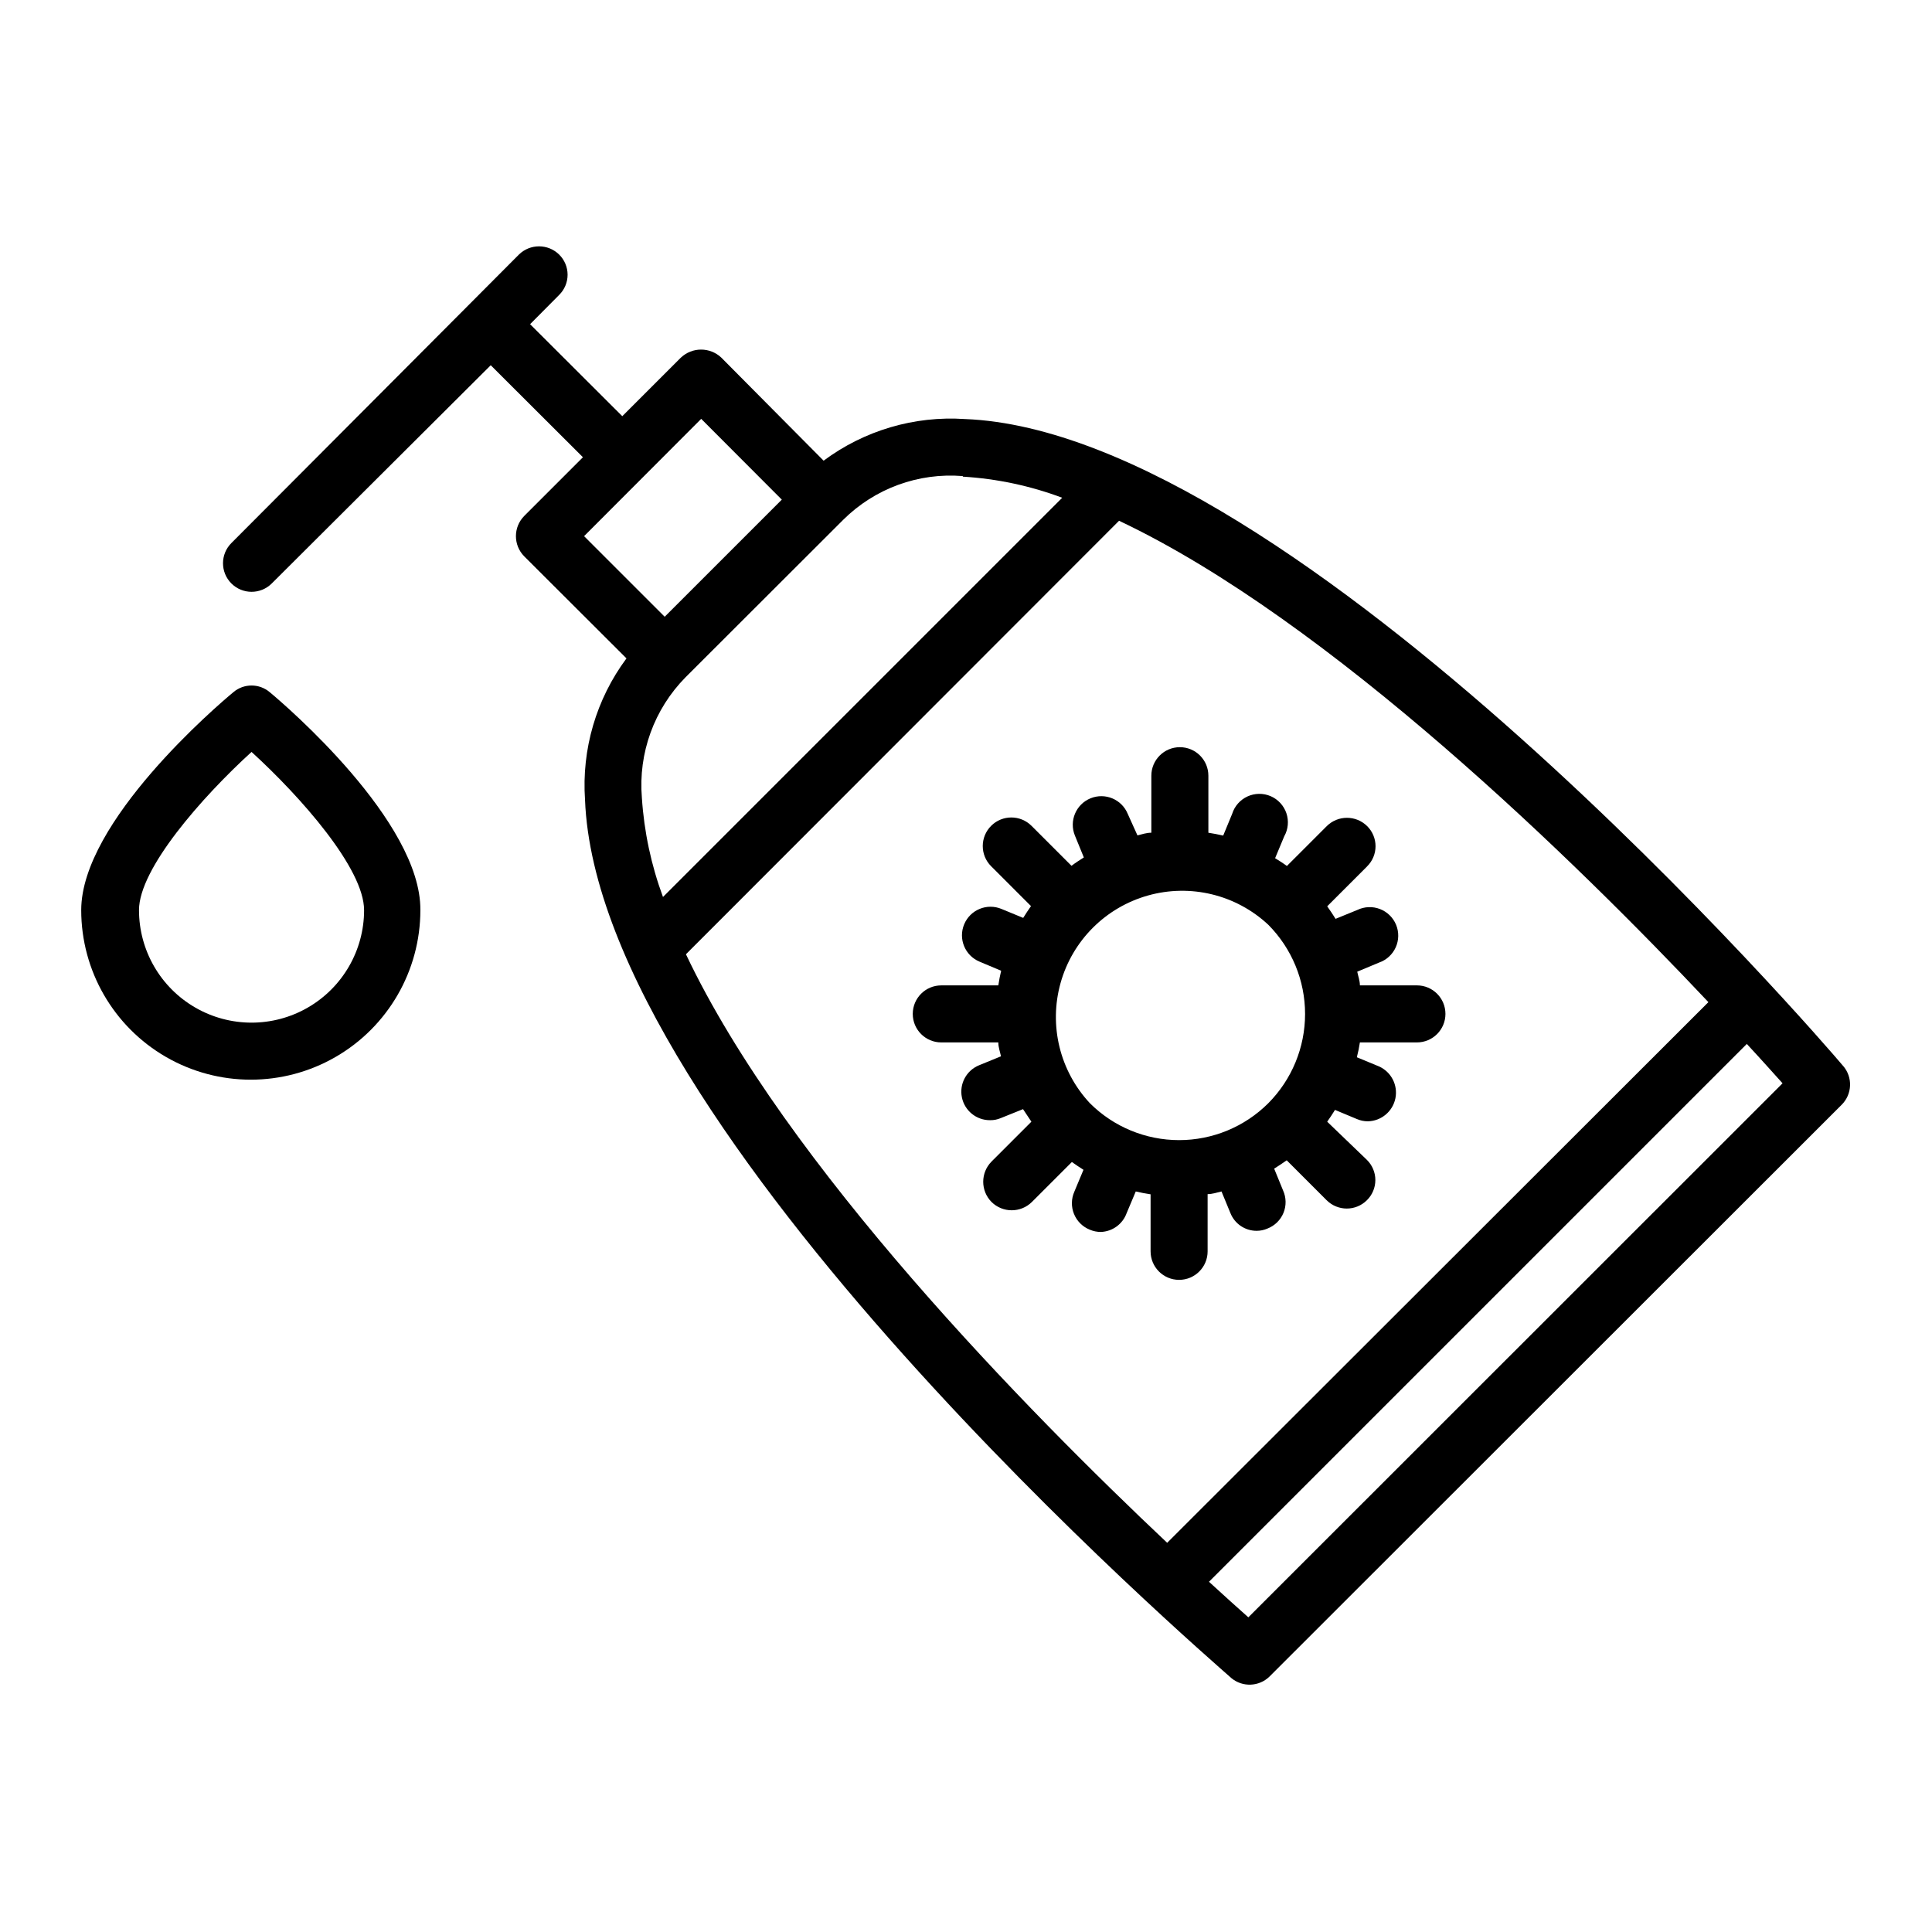
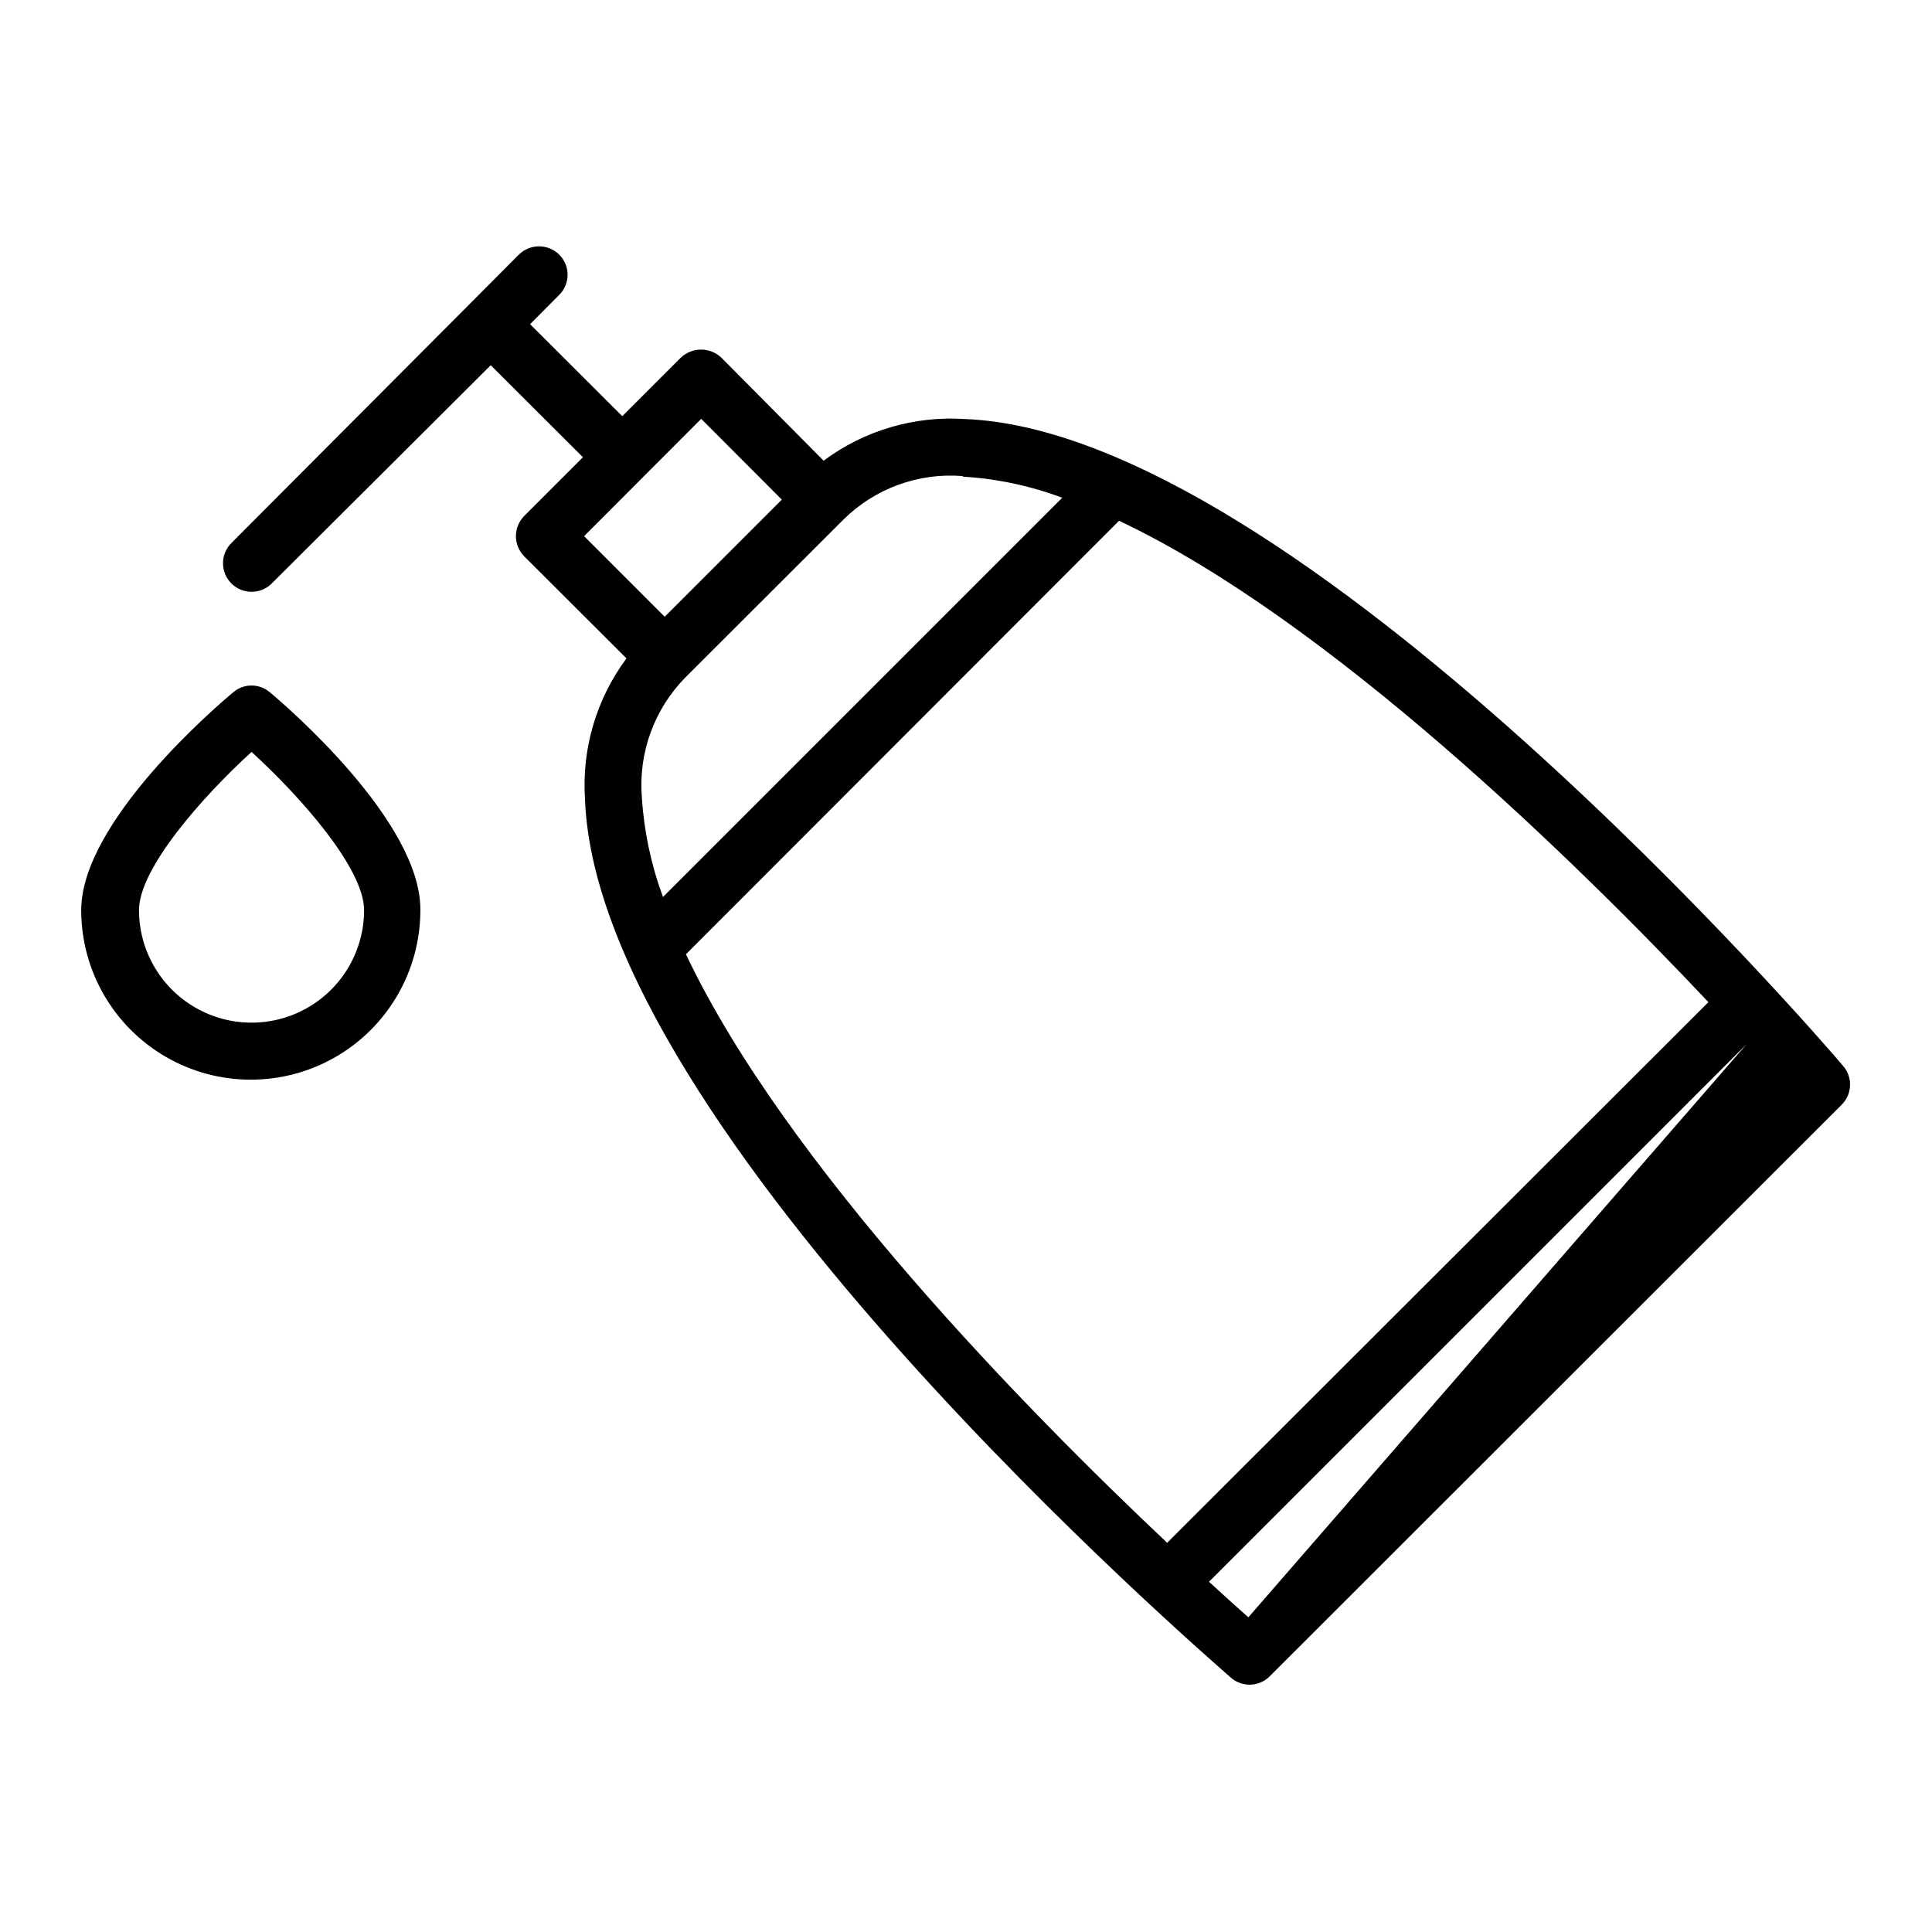
<svg xmlns="http://www.w3.org/2000/svg" fill="#000000" width="800px" height="800px" version="1.1" viewBox="144 144 512 512">
  <g>
-     <path d="m632.46 426.5c-5.746-6.852-144.95-168.07-232.76-171.45-13.391-0.895-26.664 3.019-37.434 11.035l-27.102-27.305c-3.012-2.848-7.723-2.848-10.734 0l-15.516 15.516-24.434-24.383 7.707-7.758v-0.004c1.426-1.41 2.231-3.332 2.231-5.34s-0.805-3.93-2.231-5.34c-2.961-2.918-7.719-2.918-10.68 0l-13.047 13.098-63.129 63.332c-2.965 2.949-2.977 7.742-0.027 10.703 2.949 2.965 7.742 2.977 10.707 0.027l58.039-57.84 24.434 24.383-15.566 15.566v0.004c-2.922 2.961-2.922 7.719 0 10.68l27.105 27.055c-8.016 10.785-11.91 24.082-10.984 37.484 3.375 87.812 164.54 226.71 171.3 232.76 2.969 2.453 7.309 2.277 10.074-0.402l151.65-151.55c2.805-2.793 2.981-7.277 0.402-10.277zm-233.31-156.18-0.004-0.004c9.016 0.539 17.898 2.422 26.352 5.594l-105.8 105.8c-3.129-8.449-5.012-17.309-5.594-26.301-0.984-11.828 3.25-23.496 11.59-31.941l41.766-41.715c8.359-8.309 19.938-12.543 31.688-11.586zm-100.36 15.766 31.035-31.086 21.363 21.41-31.035 31.035zm26.953 110.84 114.82-114.92c55.922 26.449 121.42 90.688 156.18 127.57l-143.43 143.28c-36.727-34.613-101.11-100.11-127.56-156.03zm149.08 175.68c-2.621-2.316-6.195-5.543-10.43-9.422l142.53-142.53c3.93 4.231 7.106 7.809 9.473 10.43z" />
-     <path d="m464.03 475.57v-15.113c1.211 0 2.418-0.402 3.68-0.707l2.367 5.742c1.137 2.84 3.894 4.699 6.953 4.688 0.988 0 1.965-0.207 2.871-0.605 1.922-0.746 3.449-2.246 4.231-4.148 0.781-1.906 0.746-4.051-0.098-5.926l-2.367-5.793c1.16-0.707 2.215-1.461 3.324-2.215l10.578 10.578v-0.004c2.953 2.949 7.731 2.949 10.68 0 1.43-1.41 2.234-3.332 2.234-5.34 0-2.008-0.805-3.93-2.234-5.34l-10.527-10.125c0.754-1.059 1.41-2.066 2.066-3.125l5.793 2.418c0.922 0.398 1.918 0.605 2.922 0.605 3.562-0.078 6.594-2.617 7.297-6.109 0.699-3.492-1.117-7.008-4.375-8.449l-5.844-2.418v-0.004c0.34-1.293 0.609-2.606 0.805-3.93h15.117c4.172 0 7.555-3.383 7.555-7.555 0-4.176-3.383-7.559-7.555-7.559h-15.113c0-1.211-0.453-2.418-0.707-3.629l5.793-2.418c1.961-0.68 3.555-2.141 4.406-4.035 0.852-1.895 0.887-4.055 0.098-5.977-0.793-1.918-2.336-3.43-4.277-4.176-1.938-0.746-4.098-0.66-5.969 0.234l-5.793 2.367c-0.707-1.109-1.41-2.215-2.215-3.324l10.578-10.578-0.004-0.004c1.43-1.41 2.234-3.332 2.234-5.34 0-2.008-0.805-3.93-2.234-5.34-2.961-2.918-7.719-2.918-10.68 0l-10.578 10.578c-1.008-0.754-2.066-1.41-3.125-2.066l2.418-5.793v0.004c1.051-1.871 1.258-4.098 0.574-6.125-0.688-2.031-2.203-3.676-4.172-4.523-1.969-0.848-4.203-0.816-6.148 0.078-1.949 0.895-3.422 2.578-4.059 4.625l-2.367 5.742c-1.309-0.301-2.621-0.555-3.93-0.754v-15.117c0-4.172-3.383-7.555-7.559-7.555-4.172 0-7.555 3.383-7.555 7.555v15.113c-1.258 0-2.469 0.402-3.68 0.707l-2.57-5.691c-1.586-3.871-6.004-5.719-9.875-4.133-3.867 1.586-5.715 6.008-4.129 9.875l2.367 5.793c-1.109 0.707-2.215 1.41-3.273 2.215l-10.578-10.578h-0.004c-2.949-2.961-7.742-2.973-10.703-0.023-2.965 2.949-2.977 7.742-0.027 10.703l10.578 10.578c-0.707 1.008-1.41 2.066-2.066 3.125l-5.742-2.367c-3.852-1.613-8.285 0.203-9.898 4.059-1.613 3.852 0.203 8.285 4.055 9.898l5.742 2.418c-0.301 1.258-0.555 2.57-0.754 3.879h-15.113c-4.176 0-7.559 3.383-7.559 7.559 0 4.172 3.383 7.555 7.559 7.555h15.113c0 1.258 0.453 2.469 0.707 3.68l-5.793 2.367c-3.367 1.363-5.285 4.93-4.57 8.492 0.715 3.559 3.859 6.109 7.492 6.07 0.969 0.016 1.93-0.176 2.82-0.555l5.894-2.371 2.215 3.324-10.578 10.578v0.004c-2.918 2.961-2.918 7.719 0 10.68 2.969 2.953 7.762 2.953 10.73 0l10.578-10.578c1.008 0.707 2.016 1.41 3.074 2.066l-2.418 5.793c-0.832 1.875-0.867 4.004-0.098 5.902 0.77 1.902 2.277 3.406 4.18 4.172 0.922 0.398 1.918 0.605 2.922 0.605 3.09-0.105 5.801-2.078 6.852-4.988l2.418-5.742c1.277 0.301 2.586 0.555 3.93 0.754v15.117c0 4.172 3.383 7.555 7.559 7.555 4.172 0 7.555-3.383 7.555-7.555zm-31.188-39.195h0.004c-7.981-8.531-10.934-20.609-7.789-31.859 3.144-11.254 11.93-20.047 23.18-23.203 11.246-3.156 23.328-0.219 31.867 7.754 6.246 6.285 9.754 14.789 9.754 23.652s-3.508 17.367-9.754 23.656c-6.273 6.258-14.77 9.77-23.629 9.77-8.859 0-17.359-3.512-23.629-9.77z" />
+     <path d="m632.46 426.5c-5.746-6.852-144.95-168.07-232.76-171.45-13.391-0.895-26.664 3.019-37.434 11.035l-27.102-27.305c-3.012-2.848-7.723-2.848-10.734 0l-15.516 15.516-24.434-24.383 7.707-7.758v-0.004c1.426-1.41 2.231-3.332 2.231-5.34s-0.805-3.93-2.231-5.34c-2.961-2.918-7.719-2.918-10.68 0l-13.047 13.098-63.129 63.332c-2.965 2.949-2.977 7.742-0.027 10.703 2.949 2.965 7.742 2.977 10.707 0.027l58.039-57.84 24.434 24.383-15.566 15.566v0.004c-2.922 2.961-2.922 7.719 0 10.68l27.105 27.055c-8.016 10.785-11.91 24.082-10.984 37.484 3.375 87.812 164.54 226.71 171.3 232.76 2.969 2.453 7.309 2.277 10.074-0.402l151.65-151.55c2.805-2.793 2.981-7.277 0.402-10.277zm-233.31-156.18-0.004-0.004c9.016 0.539 17.898 2.422 26.352 5.594l-105.8 105.8c-3.129-8.449-5.012-17.309-5.594-26.301-0.984-11.828 3.25-23.496 11.59-31.941l41.766-41.715c8.359-8.309 19.938-12.543 31.688-11.586zm-100.36 15.766 31.035-31.086 21.363 21.41-31.035 31.035zm26.953 110.84 114.82-114.92c55.922 26.449 121.42 90.688 156.18 127.57l-143.43 143.28c-36.727-34.613-101.11-100.11-127.56-156.03zm149.08 175.68c-2.621-2.316-6.195-5.543-10.43-9.422l142.53-142.53z" />
    <path d="m215.5 327.45c-2.789-2.375-6.887-2.375-9.672 0-4.133 3.426-40.305 34.258-40.305 57.738 0 16.055 8.562 30.891 22.469 38.918 13.902 8.027 31.035 8.027 44.938 0 13.906-8.027 22.473-22.863 22.473-38.918 0.199-23.477-35.773-54.312-39.902-57.738zm-34.664 57.738c0-10.984 16.676-29.926 29.824-41.918 13.148 11.992 29.824 30.934 29.824 41.918h0.004c0 10.656-5.684 20.5-14.914 25.828-9.227 5.328-20.598 5.328-29.824 0-9.227-5.328-14.914-15.172-14.914-25.828z" />
  </g>
</svg>